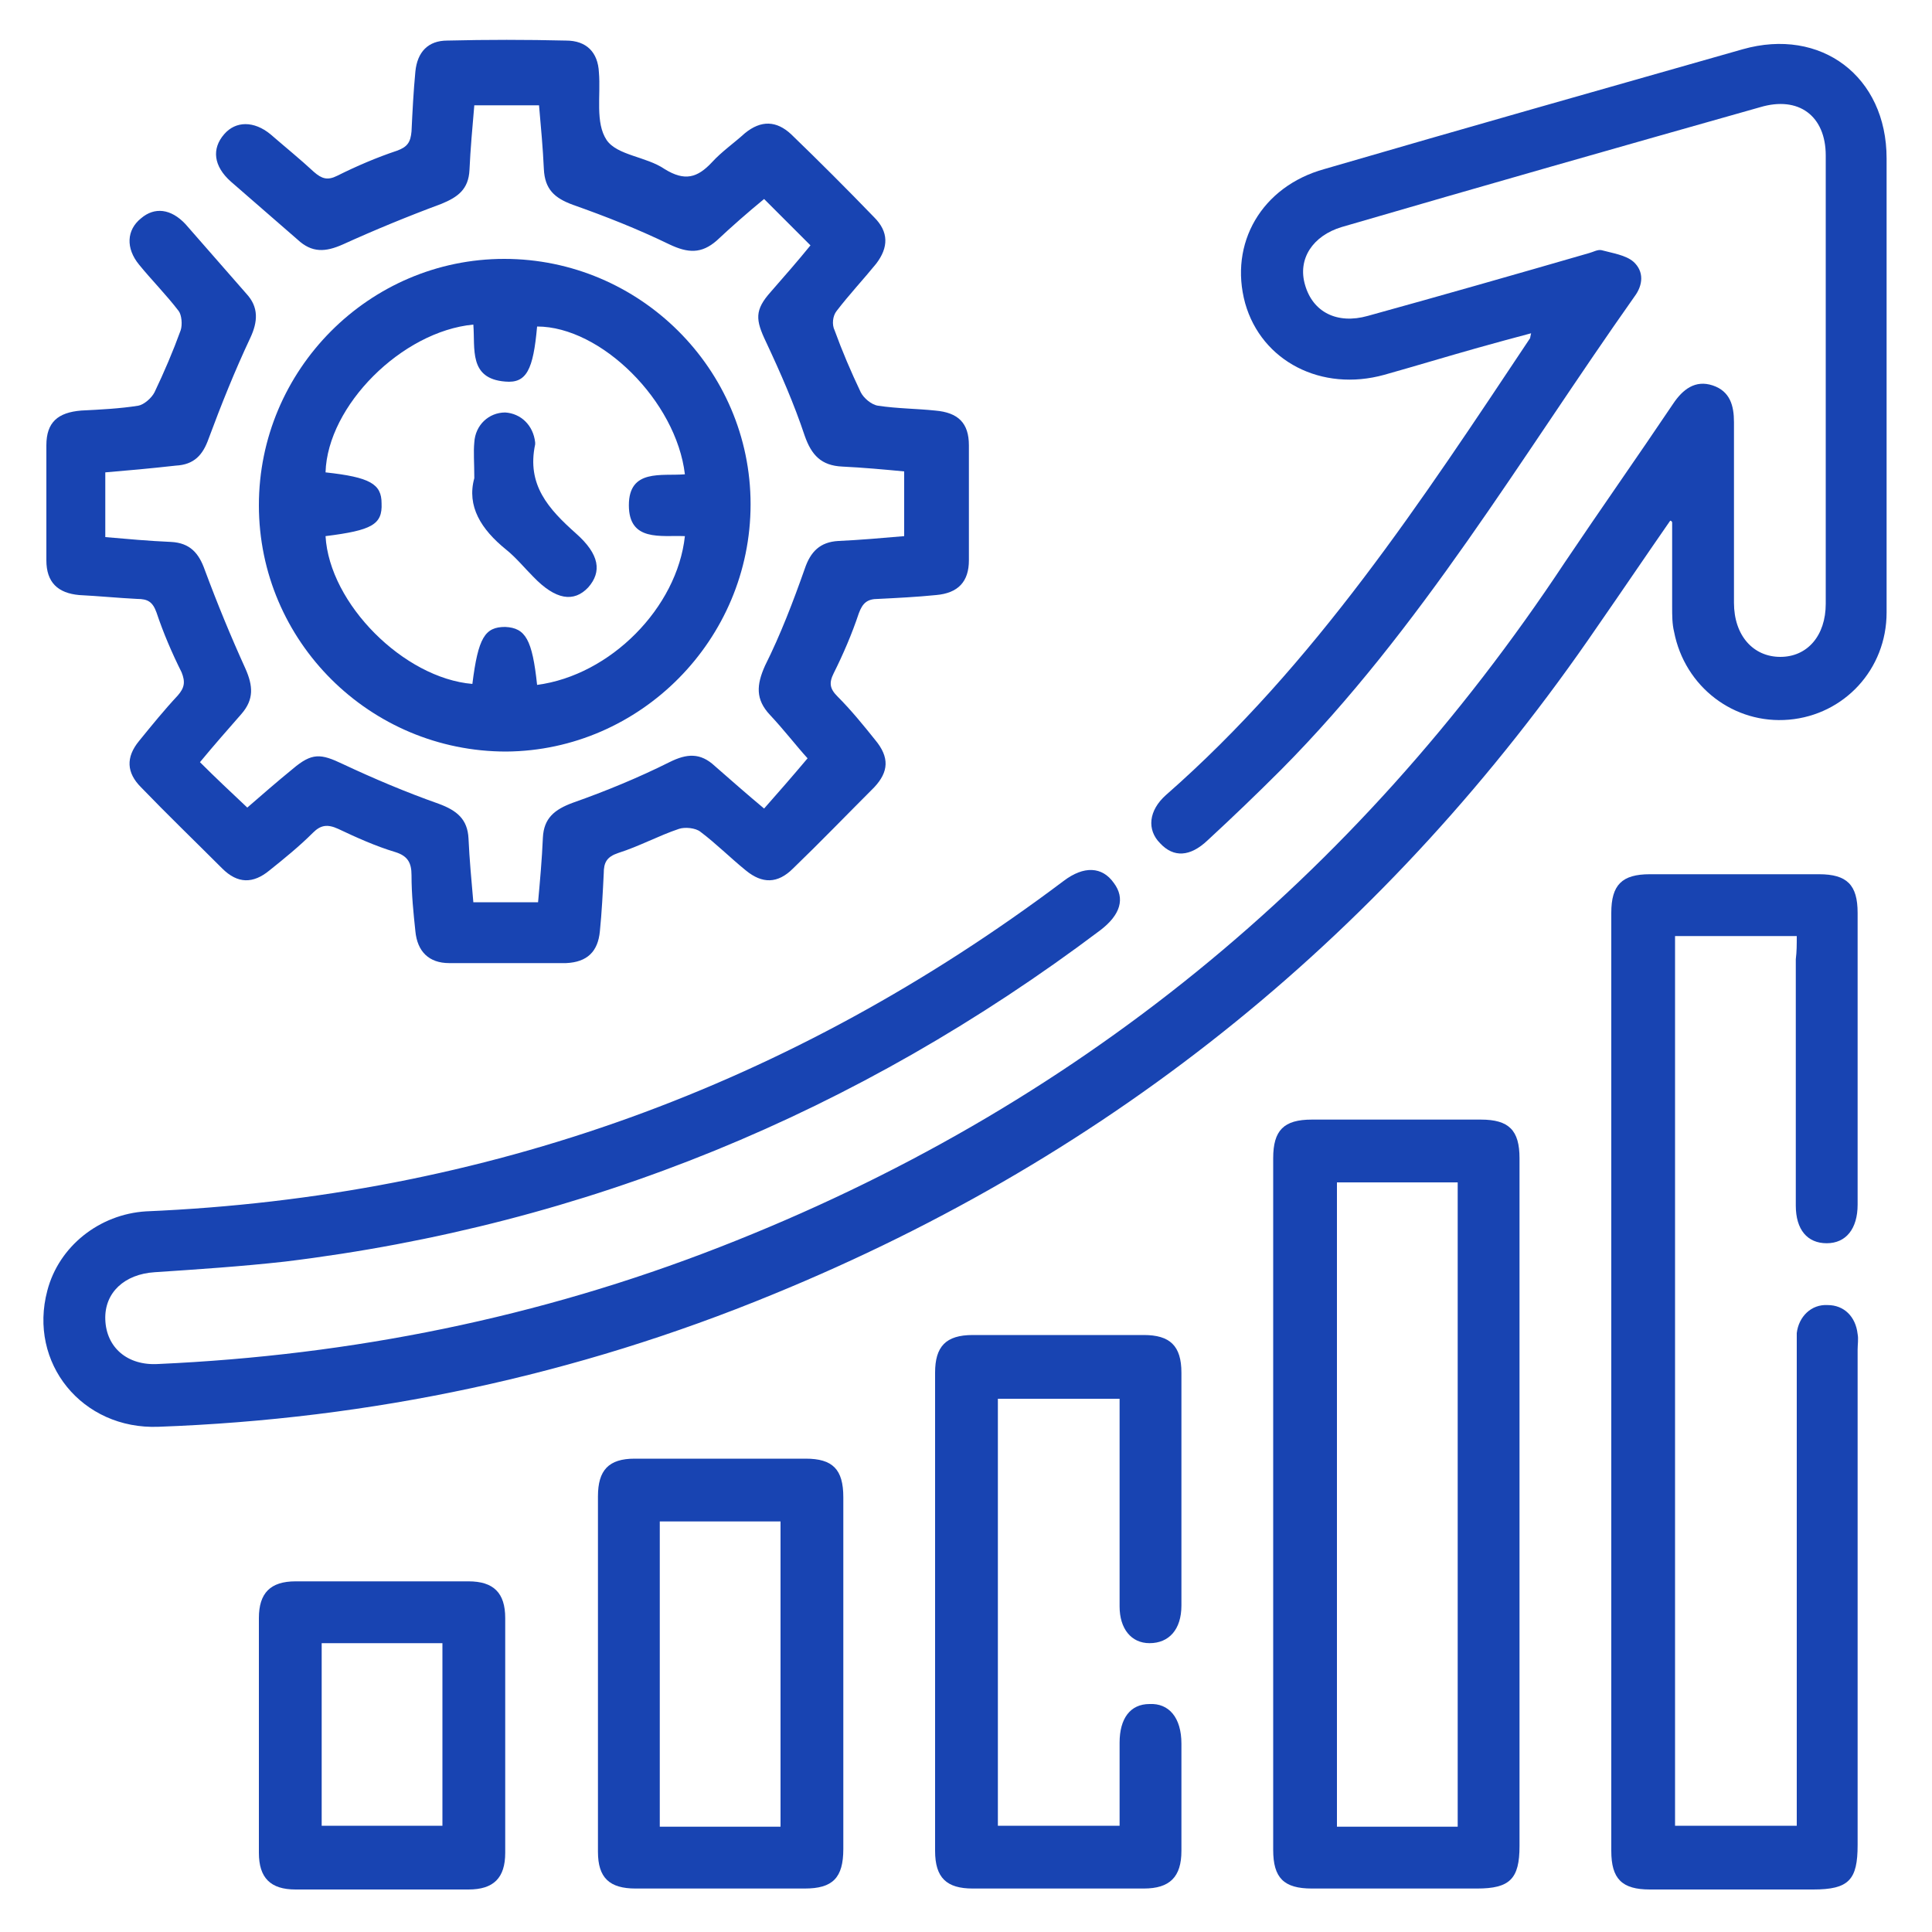
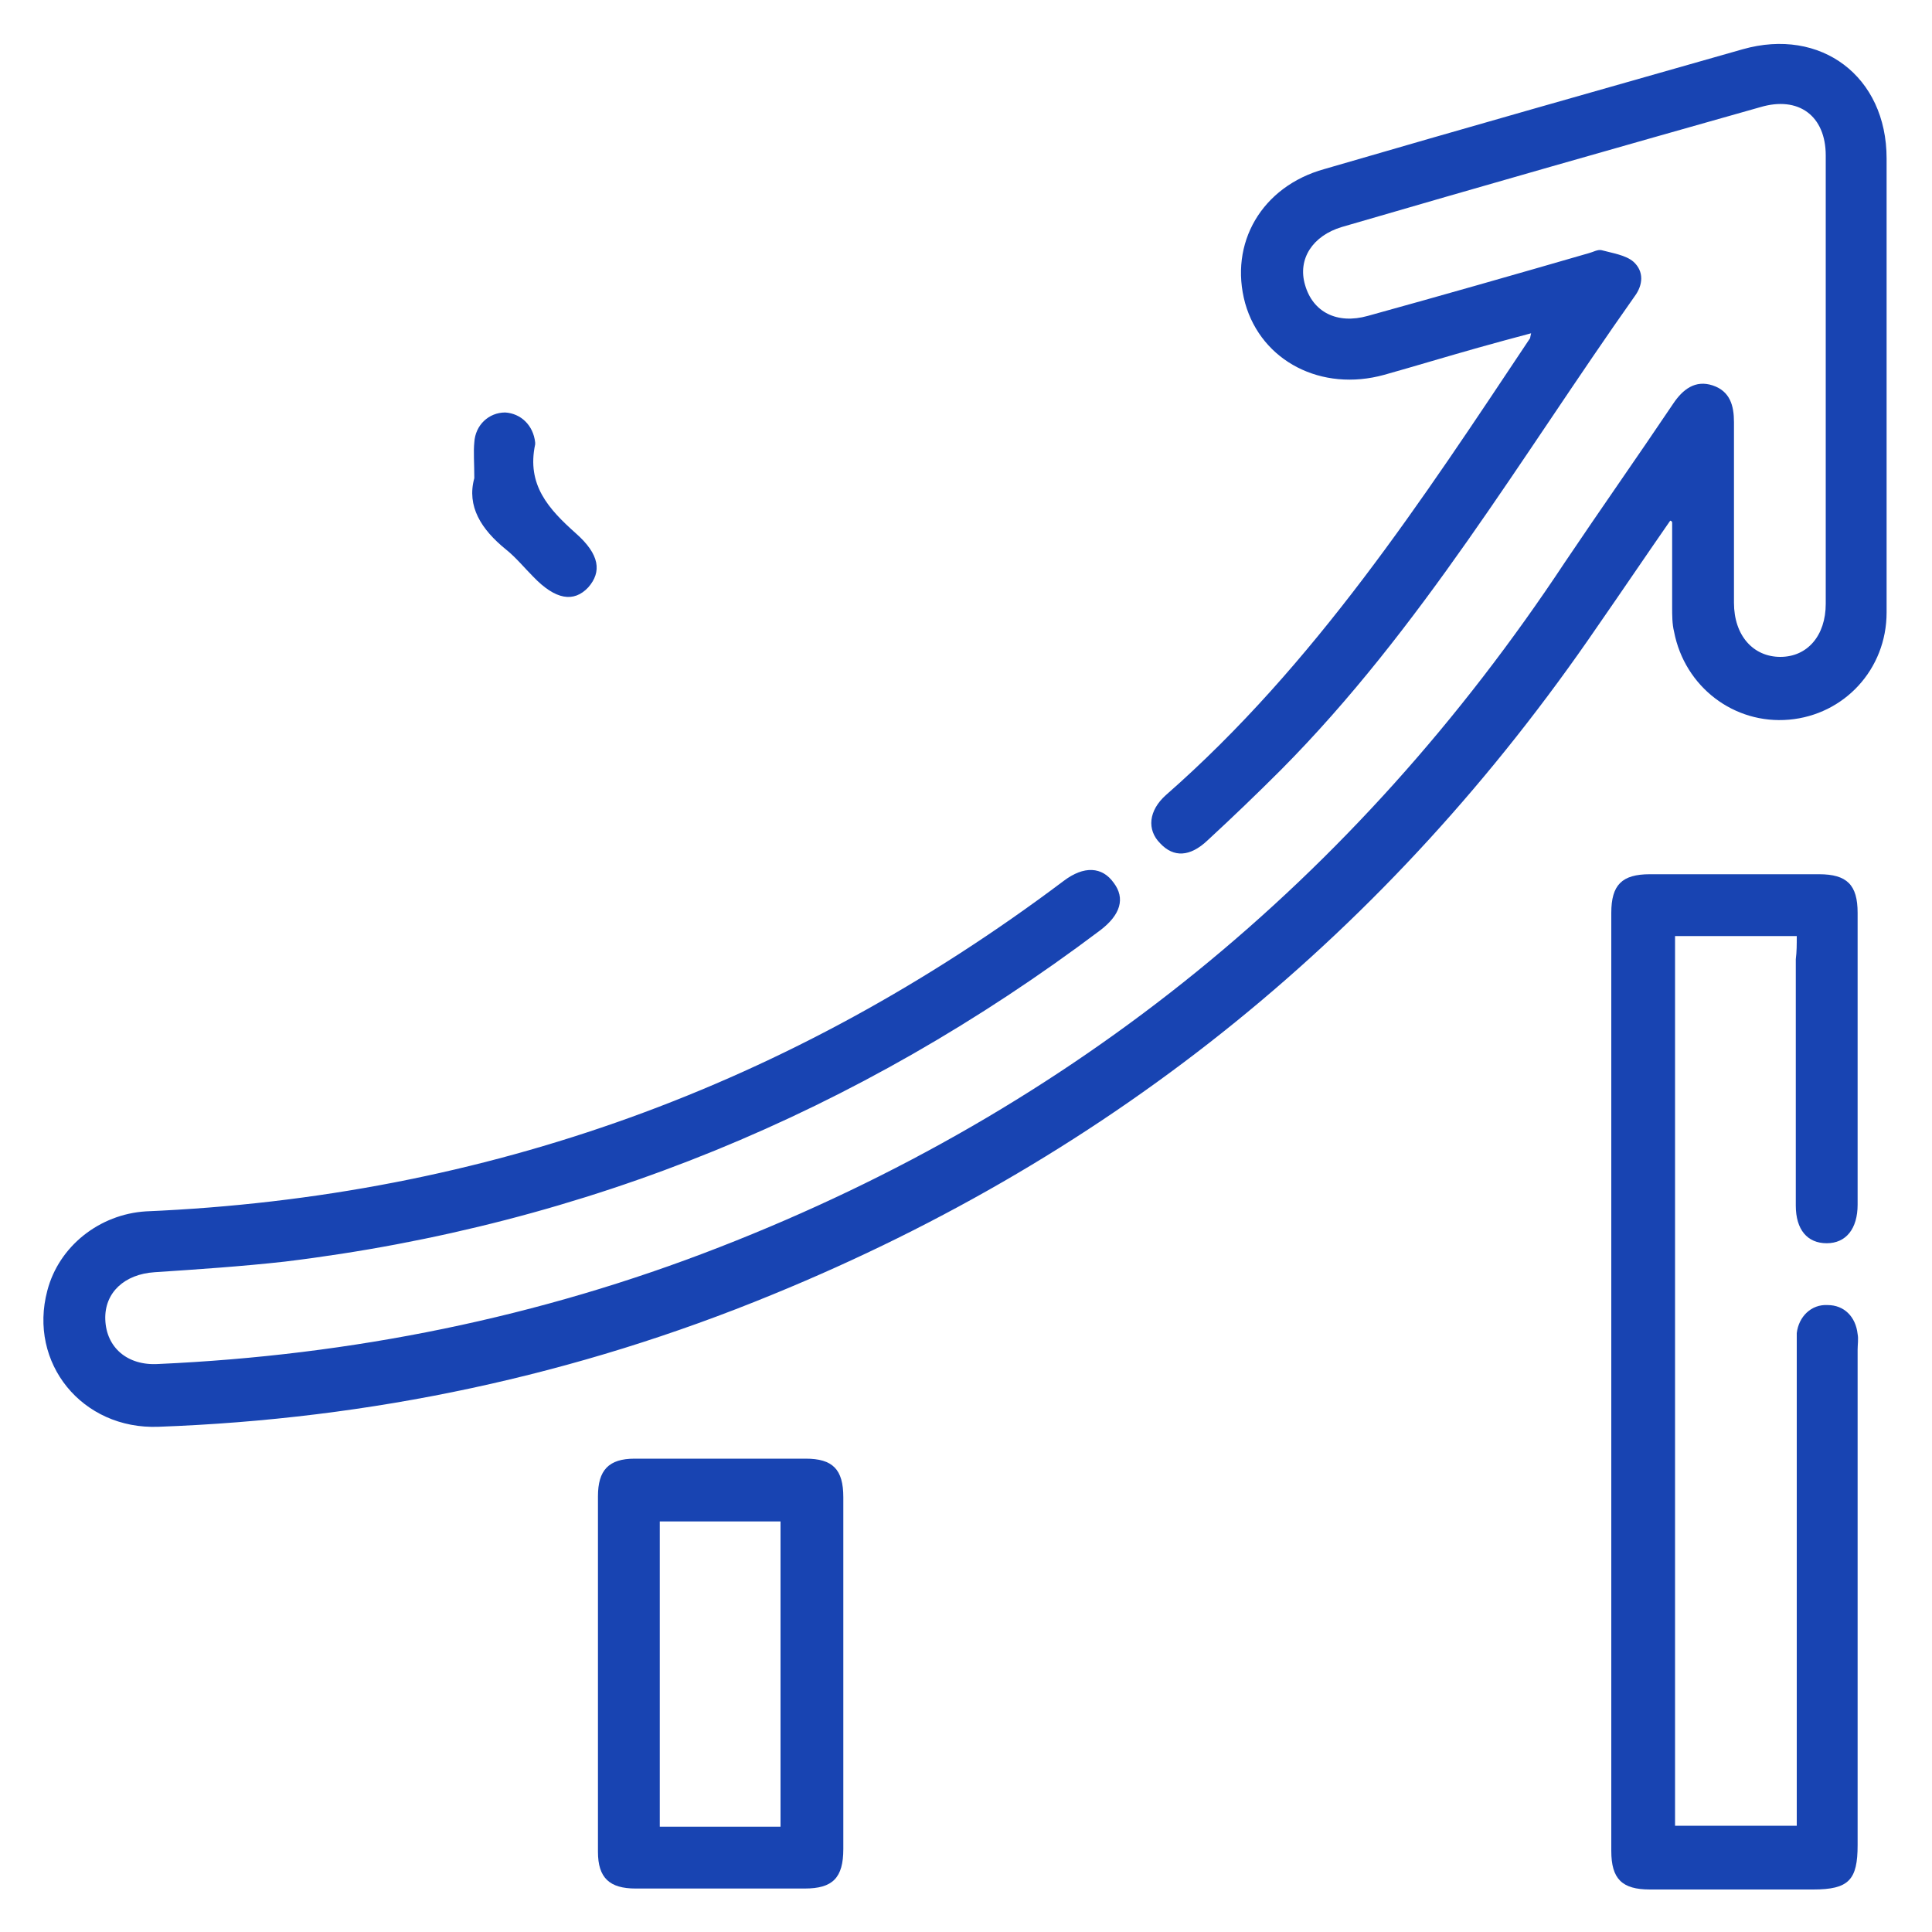
<svg xmlns="http://www.w3.org/2000/svg" version="1.1" id="Layer_1" x="0px" y="0px" viewBox="0 0 200 200" style="enable-background:new 0 0 200 200;" xml:space="preserve">
  <style type="text/css">
	.st0{fill:none;stroke:#000000;stroke-miterlimit:10;}
	.st1{fill:#263D99;}
	.st2{fill:#283F99;}
	.st3{fill:#33CF61;}
	.st4{fill:#2B429B;}
	.st5{fill:#35CF63;}
	.st6{fill:#29409A;}
	.st7{fill:#2DCE5D;}
	.st8{fill:#3BD068;}
	.st9{fill:#2E449C;}
	.st10{fill:#FCFDFE;}
	.st11{fill:#FDFDFE;}
	.st12{fill:#F1F3F8;}
	.st13{fill:#FAFBFC;}
	.st14{fill:#FDFFFE;}
	.st15{fill:#FFFFFF;}
	.st16{fill:#FCFEFD;}
	.st17{fill:#1844B2;}
	.st18{fill:#FFC200;}
	.st19{fill:#1844B2;stroke:#1844B2;stroke-miterlimit:10;}
	.st20{fill:#FFC200;stroke:#FFC200;stroke-miterlimit:10;}
	.st21{fill:#121212;}
	.st22{fill:#131313;}
	.st23{fill:#0C0C0C;}
	.st24{fill:#0A0A0A;}
	.st25{fill:#0E0E0E;}
	.st26{fill:#0D0D0D;}
	.st27{fill:#151515;}
	.st28{fill:#0F0F0F;}
	.st29{fill:#060606;}
	.st30{fill:#1B1B1B;}
	.st31{fill:#1844B2;stroke:#1844B2;stroke-width:2;stroke-miterlimit:10;}
	.st32{fill:#606060;}
	.st33{fill:#55C49E;}
	.st34{fill:#FE92AA;}
	.st35{fill:#87CE72;}
	.st36{fill:#9472FF;}
	.st37{fill:#354A5C;}
	.st38{fill:#17CEB4;}
	.st39{fill:none;stroke:#000000;stroke-width:8;stroke-linecap:round;stroke-linejoin:round;stroke-miterlimit:10;}
	.st40{fill:#FFFFFF;stroke:#000000;stroke-width:7;stroke-miterlimit:10;}
	.st41{stroke:#000000;stroke-width:7;stroke-miterlimit:10;}
	.st42{fill:#0849AB;}
	.st43{fill:#094AAB;}
	.st44{fill:#0849AB;stroke:#0849AB;stroke-width:3;stroke-miterlimit:10;}
	.st45{fill:#FFD64A;}
	.st46{fill:#6EE0B4;}
	.st47{fill:none;stroke:#1844B2;stroke-miterlimit:10;}
</style>
  <g>
    <path class="st17" d="M172.9,53.9c-2.5,3.6-5,7.3-7.5,10.9c-21.6,31.6-50,54.7-85.4,69.2c-20.4,8.4-41.6,12.9-63.6,13.7   c-7.9,0.3-13.5-6.6-11.5-14.1c1.2-4.6,5.4-7.9,10.2-8.2c35.2-1.5,66.8-13,95-34.2c2.1-1.6,4-1.5,5.2,0.2c1.2,1.6,0.7,3.3-1.4,4.9   c-25.1,18.9-53.2,30.5-84.4,34.3c-4.5,0.5-9,0.8-13.5,1.1c-3.1,0.2-5.2,2.1-5.1,4.9c0.1,2.9,2.3,4.8,5.5,4.6   c20-0.9,39.4-4.8,58.1-12.1c36.7-14.3,65.8-38.1,87.5-70.9c3.7-5.5,7.5-10.9,11.2-16.4c1-1.5,2.3-2.5,4.1-1.9   c1.8,0.6,2.2,2.1,2.2,3.8c0,6.2,0,12.5,0,18.7c0,3.4,2,5.6,4.8,5.6c2.8,0,4.7-2.2,4.7-5.5c0-15.5,0-30.9,0-46.4   c0-4.1-2.8-6.2-6.8-5c-14.5,4.1-28.9,8.2-43.3,12.4c-3,0.9-4.6,3.3-3.8,6c0.8,2.8,3.3,4.1,6.5,3.2c7.6-2.1,15.3-4.3,22.9-6.5   c0.4-0.1,0.9-0.4,1.3-0.3c1.1,0.3,2.5,0.5,3.3,1.2c1.1,1,1,2.4,0.1,3.6c-11.8,16.7-22.1,34.4-36.6,49c-2.5,2.5-5,4.9-7.6,7.3   c-1.8,1.7-3.5,1.8-4.9,0.3c-1.4-1.4-1.2-3.4,0.6-5c15.4-13.5,26.5-30.5,37.7-47.3c0,0,0-0.1,0.1-0.5c-1.9,0.5-3.7,1-5.5,1.5   c-3.2,0.9-6.5,1.9-9.7,2.8c-6.5,1.8-12.7-1.4-14.4-7.4c-1.7-6.2,1.7-12.1,8.2-13.9c14.4-4.2,28.9-8.3,43.3-12.4   c8.1-2.3,14.9,2.8,14.9,11.3c0,15.7,0,31.3,0,47c0,5.9-4.4,10.6-10.1,11.1c-5.7,0.5-10.8-3.4-11.9-9.1c-0.2-0.8-0.2-1.7-0.2-2.6   c0-2.9,0-5.8,0-8.7C173.1,54,173,53.9,172.9,53.9z" />
-     <path class="st17" d="M10.9,48.9c0,2.4,0,4.5,0,6.7c2.3,0.2,4.5,0.4,6.8,0.5c2,0.1,2.9,1.2,3.5,2.9c1.3,3.5,2.7,6.9,4.2,10.2   c0.8,1.8,0.9,3.2-0.4,4.7c-1.4,1.6-2.9,3.3-4.3,5c1.6,1.6,3.2,3.1,4.9,4.7c1.5-1.3,3.1-2.7,4.7-4c2-1.7,2.9-1.6,5.2-0.5   c3.2,1.5,6.5,2.9,9.9,4.1c1.9,0.7,3,1.6,3.1,3.6c0.1,2.2,0.3,4.3,0.5,6.6c2.2,0,4.4,0,6.7,0c0.2-2.2,0.4-4.4,0.5-6.7   c0.1-2,1.2-2.9,3.1-3.6c3.4-1.2,6.8-2.6,10-4.2c1.8-0.9,3.2-1,4.7,0.4c1.6,1.4,3.3,2.9,5.1,4.4c1.5-1.7,2.9-3.3,4.5-5.2   c-1.1-1.2-2.4-2.9-3.9-4.5c-1.5-1.6-1.4-3.1-0.5-5.1c1.6-3.2,2.9-6.6,4.1-10c0.6-1.8,1.6-2.8,3.5-2.9c2.2-0.1,4.5-0.3,6.8-0.5   c0-2.3,0-4.4,0-6.7c-2.1-0.2-4.3-0.4-6.4-0.5c-2.2-0.1-3.2-1.2-3.9-3.2c-1.1-3.3-2.5-6.5-4-9.7c-1.1-2.3-1.2-3.3,0.5-5.2   c1.4-1.6,2.8-3.2,4.1-4.8c-1.6-1.6-3.2-3.2-4.8-4.8c-1.7,1.4-3.3,2.8-4.9,4.3c-1.6,1.4-3,1.3-4.9,0.4c-3.3-1.6-6.6-2.9-10-4.1   c-1.9-0.7-2.9-1.6-3-3.7c-0.1-2.2-0.3-4.3-0.5-6.6c-2.3,0-4.4,0-6.7,0c-0.2,2.3-0.4,4.5-0.5,6.7c-0.1,2-1.2,2.8-2.9,3.5   c-3.5,1.3-6.9,2.7-10.2,4.2c-1.8,0.8-3.2,0.9-4.7-0.5c-2.3-2-4.6-4-6.9-6c-1.8-1.6-2-3.4-0.7-4.9c1.2-1.4,3.1-1.4,4.8,0   c1.5,1.3,3.1,2.6,4.5,3.9c0.8,0.7,1.4,0.9,2.4,0.4c2-1,4.1-1.9,6.2-2.6c1.1-0.4,1.4-0.9,1.5-2c0.1-2.1,0.2-4.1,0.4-6.2   c0.2-2,1.3-3.2,3.3-3.2c4.1-0.1,8.2-0.1,12.3,0c2.1,0,3.3,1.2,3.4,3.3c0.2,2.4-0.4,5.2,0.8,7c1.1,1.6,4.1,1.7,6,3   c2.1,1.3,3.4,0.9,4.9-0.7c1-1.1,2.3-2,3.4-3c1.7-1.4,3.3-1.3,4.8,0.1c2.9,2.8,5.8,5.7,8.6,8.6c1.5,1.5,1.5,3.1,0.2,4.8   c-1.3,1.6-2.8,3.2-4.1,4.9c-0.4,0.5-0.5,1.4-0.2,2c0.8,2.2,1.7,4.3,2.7,6.4c0.3,0.6,1.1,1.3,1.8,1.4c2,0.3,4,0.3,5.9,0.5   c2.4,0.2,3.5,1.3,3.5,3.6c0,4,0,8,0,11.9c0,2.2-1.1,3.4-3.4,3.6c-2,0.2-4,0.3-6,0.4c-1.1,0-1.6,0.4-2,1.5c-0.7,2.1-1.6,4.2-2.6,6.2   c-0.5,1-0.4,1.6,0.4,2.4c1.4,1.4,2.7,3,3.9,4.5c1.5,1.8,1.4,3.3-0.1,4.9c-2.8,2.8-5.6,5.7-8.4,8.4c-1.6,1.6-3.2,1.6-4.9,0.2   c-1.6-1.3-3.1-2.8-4.7-4c-0.5-0.4-1.6-0.5-2.2-0.3c-2.1,0.7-4.1,1.8-6.3,2.5c-1.2,0.4-1.5,1-1.5,2.1c-0.1,2-0.2,4-0.4,6   c-0.2,2.1-1.3,3.2-3.5,3.3c-4,0-8.1,0-12.1,0c-2.1,0-3.3-1.2-3.5-3.3c-0.2-1.9-0.4-3.8-0.4-5.8c0-1.3-0.4-2-1.7-2.4   c-2-0.6-4-1.5-5.9-2.4c-1.1-0.5-1.8-0.4-2.6,0.4c-1.4,1.4-3,2.7-4.5,3.9c-1.7,1.4-3.3,1.4-4.9-0.2c-2.8-2.8-5.7-5.6-8.4-8.4   c-1.5-1.5-1.6-3.1-0.2-4.8c1.3-1.6,2.6-3.2,4-4.7c0.7-0.8,0.8-1.4,0.4-2.4c-1-2-1.9-4.1-2.6-6.2c-0.4-1.1-0.9-1.4-2-1.4   c-2-0.1-4-0.3-6-0.4c-2.2-0.2-3.4-1.3-3.4-3.6c0-4,0-8,0-11.9c0-2.4,1.2-3.4,3.6-3.6c2-0.1,4-0.2,5.9-0.5c0.6-0.1,1.4-0.8,1.7-1.4   c1-2.1,1.9-4.2,2.7-6.4c0.2-0.6,0.1-1.6-0.2-2c-1.3-1.7-2.8-3.2-4.1-4.8c-1.4-1.7-1.3-3.6,0.2-4.8c1.4-1.2,3.1-1,4.6,0.6   c2.1,2.4,4.2,4.8,6.3,7.2c1.3,1.4,1.2,2.9,0.4,4.6c-1.6,3.4-3,6.9-4.3,10.4c-0.6,1.7-1.5,2.7-3.4,2.8   C15.5,48.5,13.3,48.7,10.9,48.9z" />
    <path class="st17" d="M186,96.9c-4.4,0-8.4,0-12.6,0c0,30.7,0,61.3,0,92.1c4.1,0,8.2,0,12.6,0c0-0.7,0-1.5,0-2.3   c0-15.6,0-31.3,0-46.9c0-0.6,0-1.2,0-1.8c0.2-1.7,1.5-3,3.2-2.9c1.7,0,2.9,1.2,3.1,3c0.1,0.5,0,1.1,0,1.6c0,17.1,0,34.2,0,51.3   c0,3.6-0.9,4.6-4.6,4.6c-5.6,0-11.3,0-16.9,0c-2.9,0-4-1.1-4-4c0-32.4,0-64.7,0-97.1c0-2.9,1.1-4,4-4c5.8,0,11.7,0,17.5,0   c2.9,0,4,1.1,4,4c0,10.1,0,20.2,0,30.2c0,2.5-1.2,4-3.2,4c-2,0-3.2-1.4-3.2-3.9c0-8.5,0-17,0-25.5C186,98.5,186,97.8,186,96.9z" />
-     <path class="st17" d="M157.3,155.7c0,11.8,0,23.6,0,35.4c0,3.4-1,4.4-4.4,4.4c-5.7,0-11.4,0-17.1,0c-2.9,0-4-1.1-4-4   c0-23.9,0-47.8,0-71.6c0-2.9,1.1-4,4-4c5.8,0,11.7,0,17.5,0c2.9,0,4,1.1,4,4C157.3,131.8,157.3,143.8,157.3,155.7z M138.4,122.4   c0,22.4,0,44.5,0,66.7c4.2,0,8.3,0,12.5,0c0-22.3,0-44.4,0-66.7C146.6,122.4,142.5,122.4,138.4,122.4z" />
-     <path class="st17" d="M52.2,26.8c14,0,25.5,11.4,25.5,25.4c0,14-11.4,25.5-25.3,25.6c-14.1,0-25.6-11.4-25.6-25.5   C26.8,38.3,38.2,26.8,52.2,26.8z M55.6,70.9c7.6-1,14.5-8,15.3-15.4c-2.5-0.1-5.8,0.6-5.8-3.2c0-3.8,3.4-3,5.8-3.2   c-0.9-7.6-8.7-15.3-15.3-15.3c-0.4,4.5-1.1,5.9-3.3,5.7c-3.8-0.3-3.1-3.4-3.3-5.9c-7.4,0.7-15.1,8.4-15.3,15.3   c4.6,0.5,5.8,1.2,5.8,3.2c0.1,2.2-1,2.8-5.8,3.4c0.4,7,8.1,14.7,15.2,15.3c0.6-4.8,1.3-5.9,3.4-5.9C54.4,65,55.1,66.2,55.6,70.9z" />
-     <path class="st17" d="M103.3,189c4.2,0,8.3,0,12.6,0c0-2.9,0-5.8,0-8.6c0-2.5,1.1-4,3.1-4c2-0.1,3.3,1.4,3.3,4.1   c0,3.7,0,7.4,0,11.1c0,2.7-1.2,3.9-3.9,3.9c-5.9,0-11.8,0-17.7,0c-2.7,0-3.9-1.1-3.9-3.9c0-16.5,0-33,0-49.5c0-2.7,1.1-3.9,3.9-3.9   c5.9,0,11.8,0,17.7,0c2.7,0,3.9,1.1,3.9,3.9c0,8,0,16,0,24.1c0,2.5-1.3,3.9-3.3,3.9c-1.9,0-3.1-1.5-3.1-3.8c0-6.4,0-12.9,0-19.3   c0-0.7,0-1.4,0-2.2c-4.3,0-8.4,0-12.6,0C103.3,159.4,103.3,174.2,103.3,189z" />
    <path class="st17" d="M87.3,173.3c0,6,0,12.1,0,18.1c0,3-1.1,4.1-4,4.1c-5.8,0-11.7,0-17.5,0c-2.7,0-3.9-1.1-3.9-3.8   c0-12.3,0-24.5,0-36.8c0-2.7,1.1-3.9,3.8-3.9c5.9,0,11.8,0,17.7,0c2.8,0,3.9,1.1,3.9,4C87.3,161.1,87.3,167.2,87.3,173.3z    M80.8,189.1c0-10.7,0-21.2,0-31.6c-4.3,0-8.4,0-12.5,0c0,10.6,0,21.1,0,31.6C72.5,189.1,76.5,189.1,80.8,189.1z" />
-     <path class="st17" d="M26.8,179.6c0-4,0-8.1,0-12.1c0-2.6,1.2-3.8,3.8-3.8c6,0,11.9,0,17.9,0c2.6,0,3.8,1.2,3.8,3.8   c0,8.1,0,16.2,0,24.3c0,2.6-1.2,3.8-3.8,3.8c-6,0-11.9,0-17.9,0c-2.6,0-3.8-1.2-3.8-3.8C26.8,187.7,26.8,183.7,26.8,179.6z    M33.3,170.1c0,6.4,0,12.7,0,18.9c4.3,0,8.4,0,12.5,0c0-6.4,0-12.6,0-18.9C41.6,170.1,37.5,170.1,33.3,170.1z" />
    <path class="st17" d="M49.1,49.5c0-1.6-0.1-2.7,0-3.7c0.1-1.8,1.5-3.1,3.2-3.1c1.6,0.1,2.9,1.3,3.1,3.1c0,0.1,0,0.1,0,0.2   c-0.9,4.2,1.4,6.7,4.2,9.2c2.5,2.2,2.7,4,1.3,5.6c-1.5,1.6-3.4,1.3-5.7-1.1c-0.9-0.9-1.8-2-2.8-2.8C49.8,54.8,48.3,52.4,49.1,49.5z   " />
  </g>
</svg>